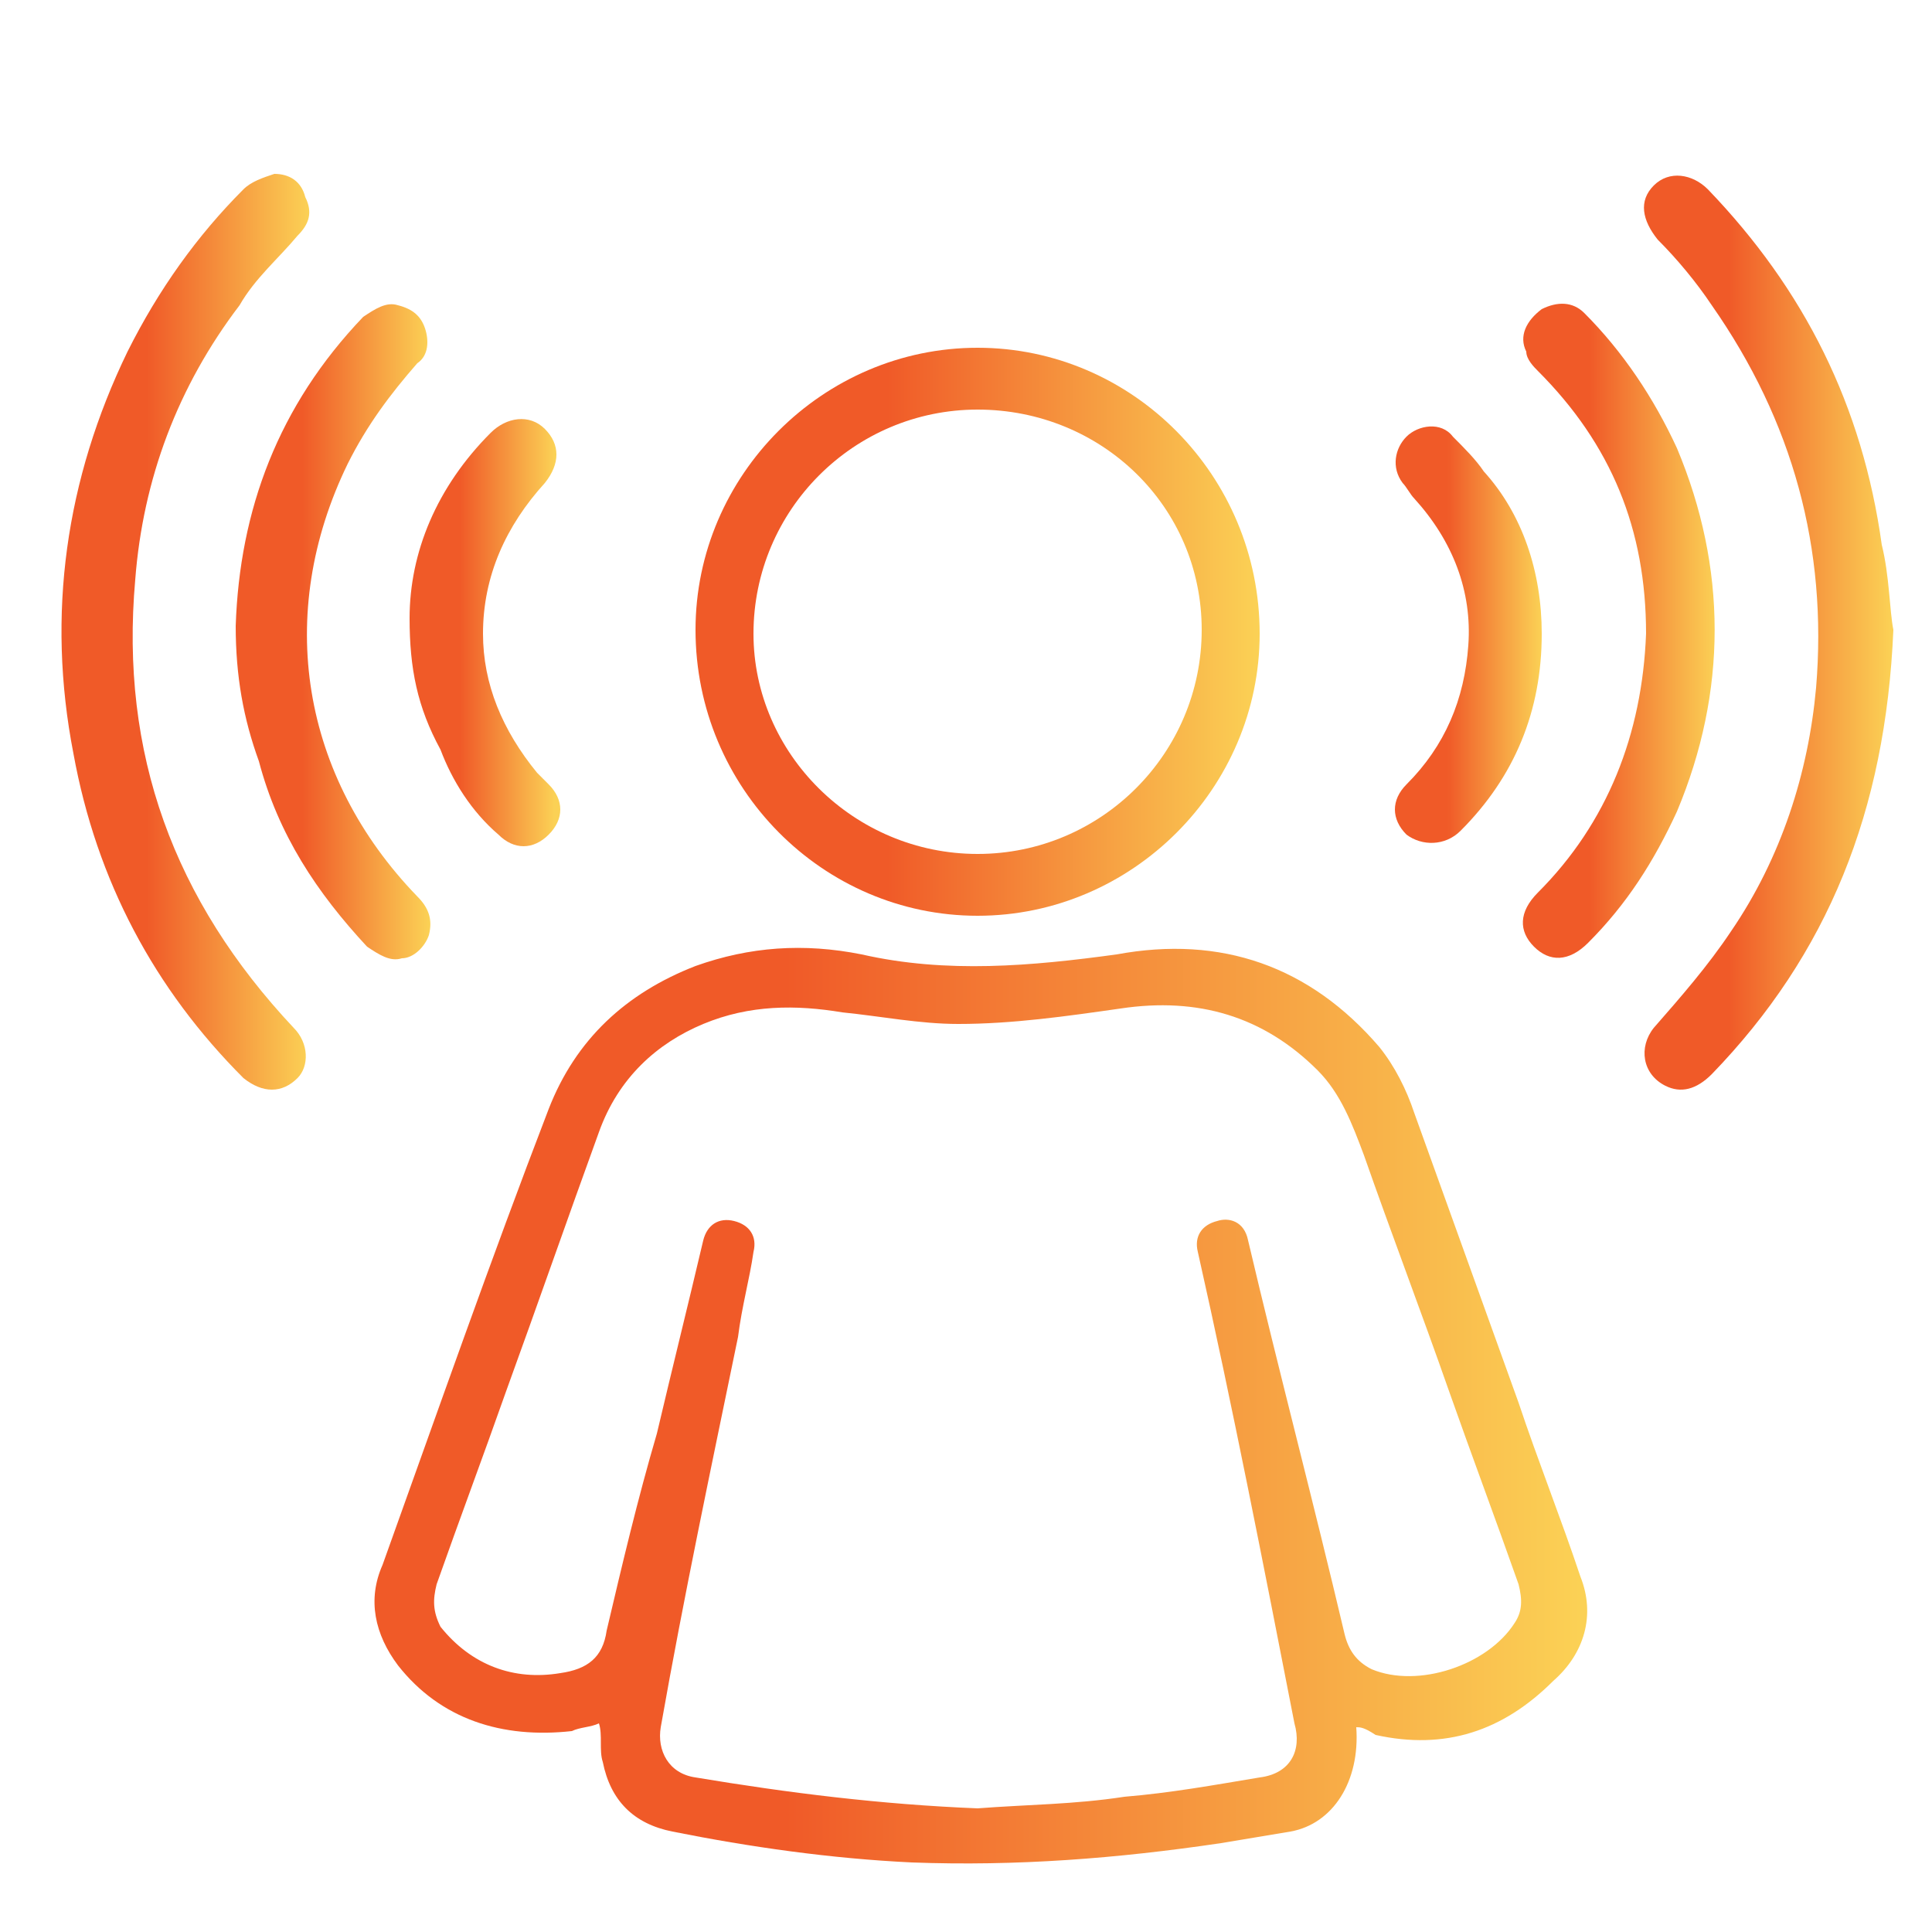
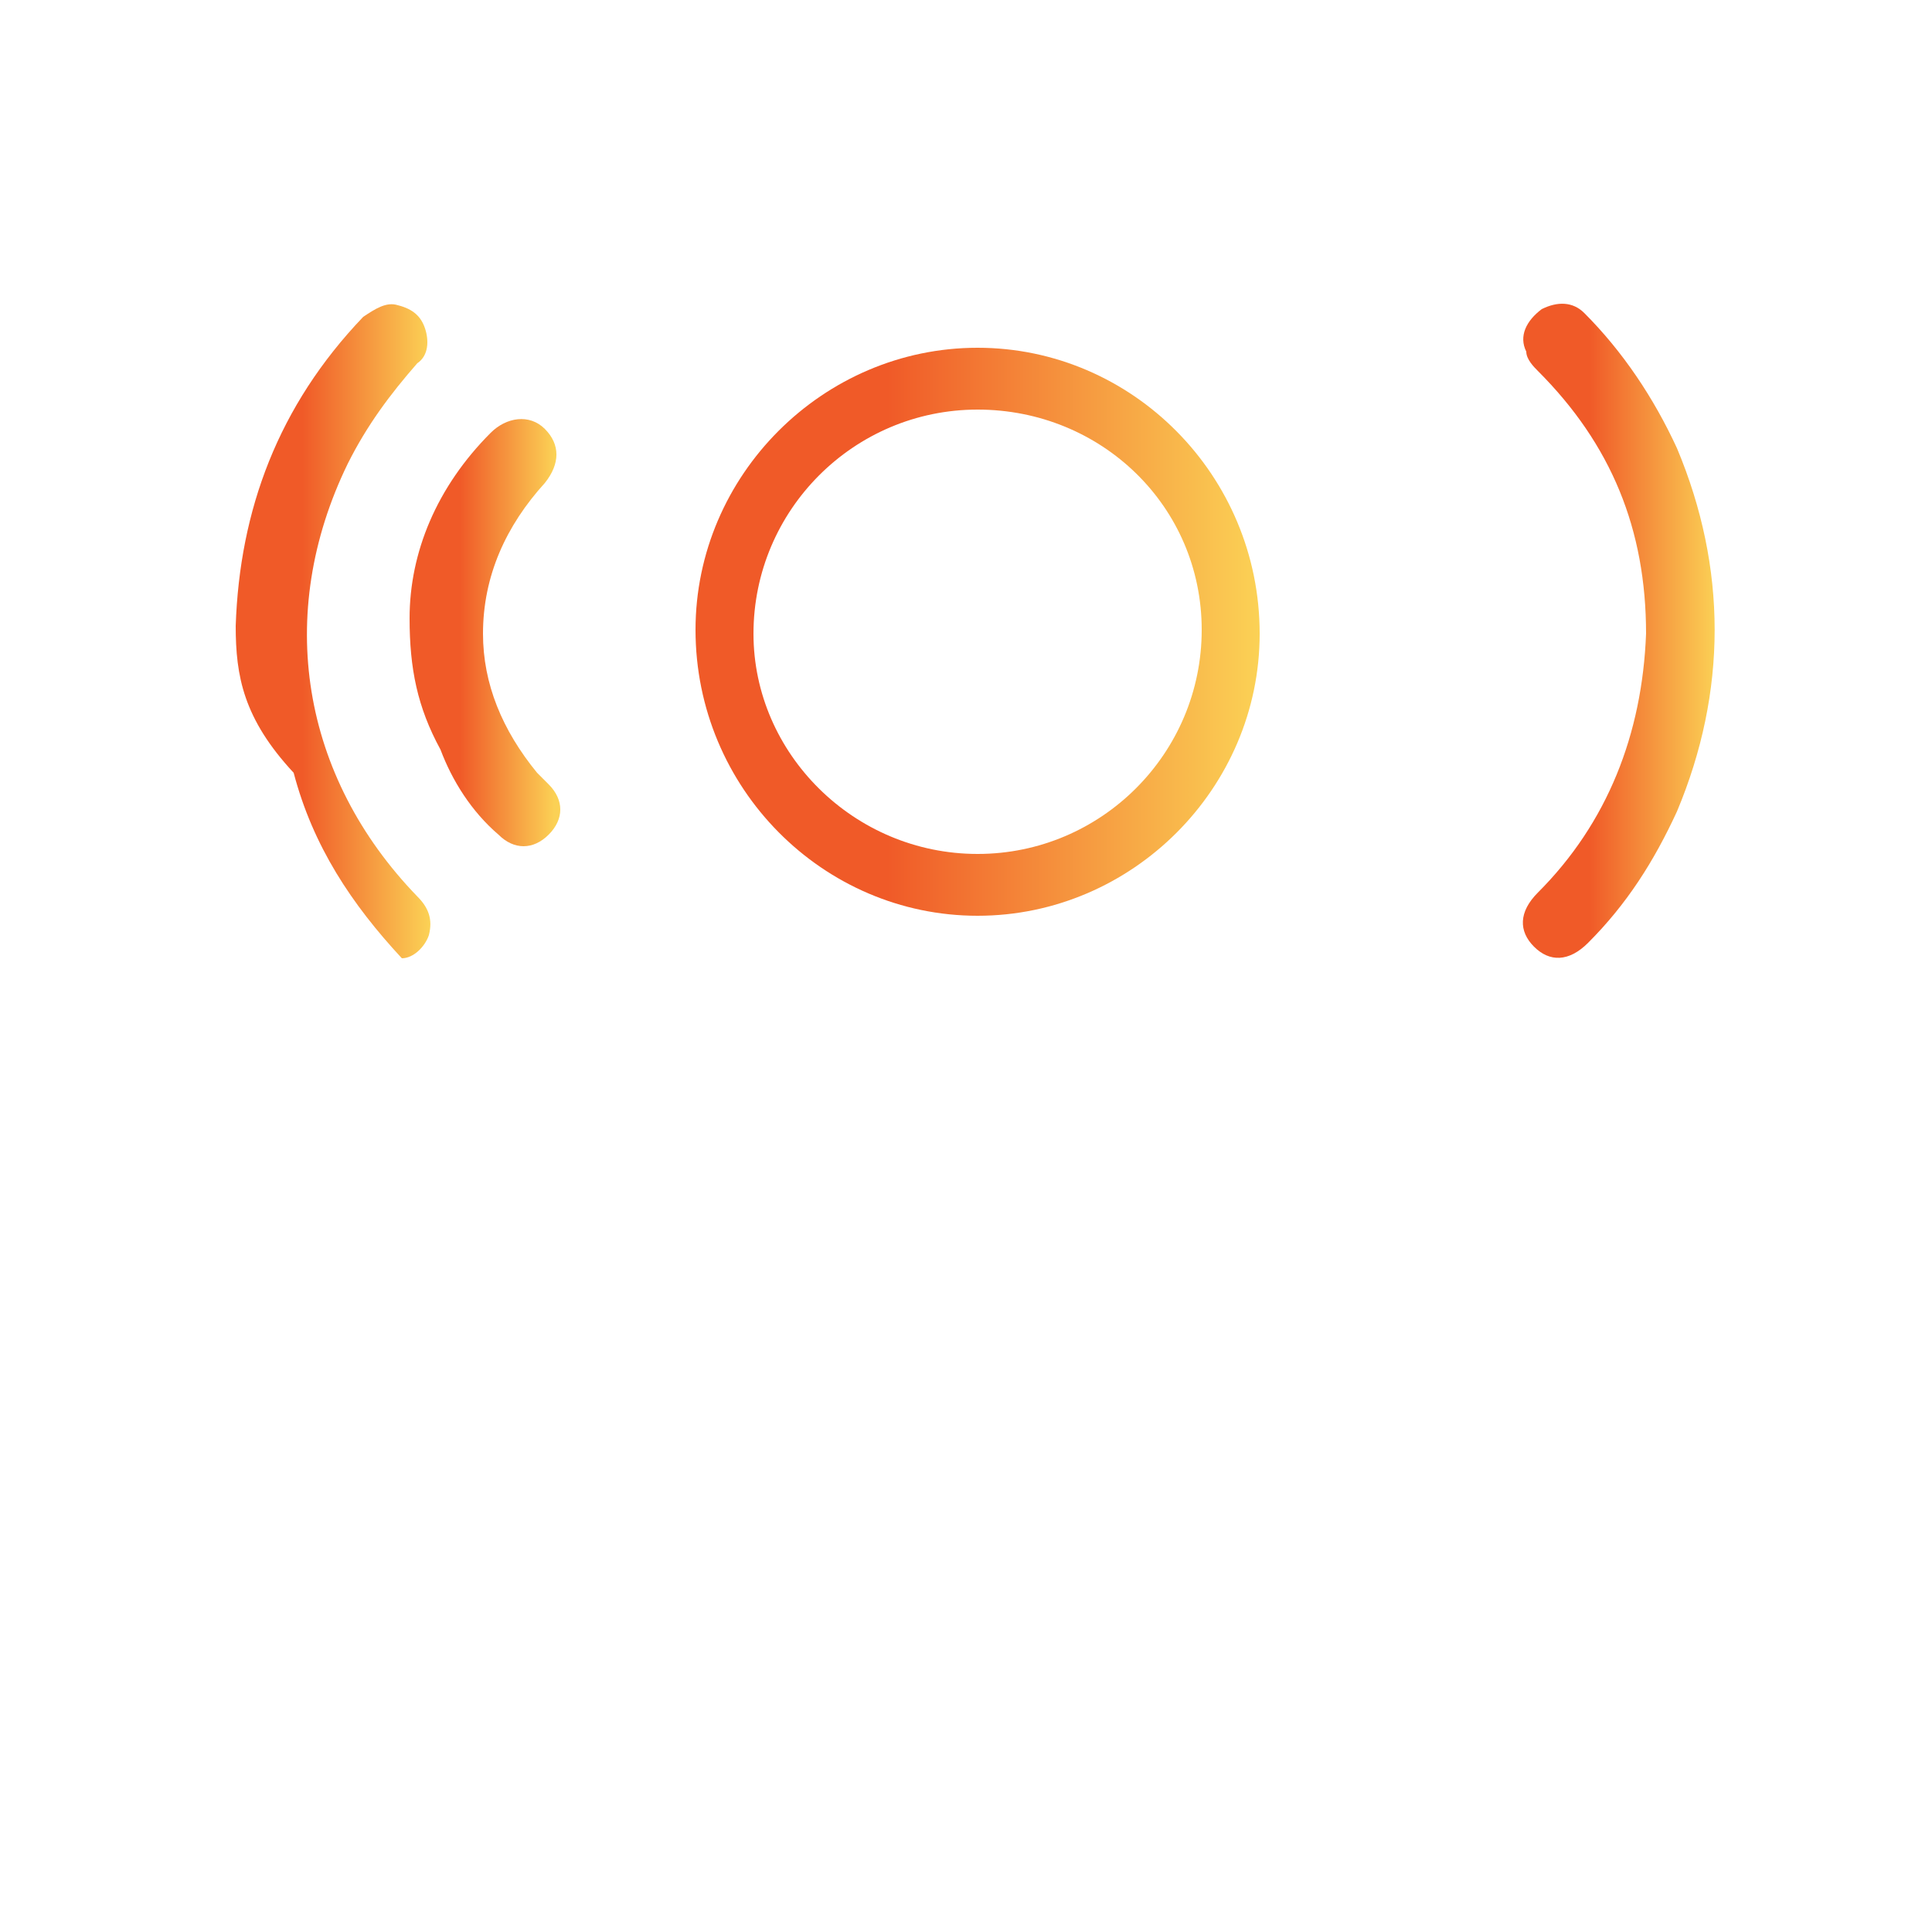
<svg xmlns="http://www.w3.org/2000/svg" id="Capa_1" x="0px" y="0px" viewBox="0 0 50 50" style="enable-background:new 0 0 50 50;" xml:space="preserve">
  <style type="text/css"> .st0{fill:url(#SVGID_1_);} .st1{fill:url(#SVGID_2_);} .st2{fill:url(#SVGID_3_);} .st3{fill:url(#SVGID_4_);} .st4{fill:url(#SVGID_5_);} .st5{fill:url(#SVGID_6_);} .st6{fill:url(#SVGID_7_);} .st7{fill:url(#SVGID_8_);} </style>
  <g>
    <linearGradient id="SVGID_1_" gradientUnits="userSpaceOnUse" x1="9.647" y1="36.37" x2="40.909" y2="36.37">
      <stop offset="0.342" style="stop-color:#F05A28" />
      <stop offset="1" style="stop-color:#FBD155" />
    </linearGradient>
-     <path class="st0" d="M35.1,44.7c0.1,1.4-0.6,2.5-1.7,2.7c-0.6,0.1-1.2,0.2-1.8,0.3c-2.7,0.4-5.3,0.6-8,0.5 c-2.1-0.1-4.2-0.4-6.2-0.8c-1-0.2-1.6-0.8-1.8-1.8c-0.1-0.3,0-0.7-0.1-1c-0.2,0.1-0.5,0.1-0.7,0.2c-1.8,0.2-3.4-0.3-4.5-1.7 c-0.6-0.8-0.8-1.7-0.4-2.6c1.4-3.9,2.8-7.9,4.3-11.8c0.7-1.8,2-3,3.8-3.7c1.4-0.5,2.8-0.6,4.3-0.3c2.2,0.5,4.4,0.3,6.6,0 c2.7-0.5,5,0.3,6.8,2.4c0.4,0.5,0.7,1.1,0.9,1.7c0.9,2.5,1.8,5,2.7,7.5c0.5,1.5,1.1,3,1.6,4.5c0.4,1,0.1,2-0.7,2.7 c-1.3,1.3-2.8,1.8-4.6,1.4C35.3,44.7,35.2,44.7,35.1,44.7z M25.3,46.8c1.3-0.1,2.5-0.1,3.8-0.3c1.2-0.1,2.3-0.3,3.5-0.5 c0.8-0.1,1.1-0.7,0.9-1.4c-0.8-4.1-1.6-8.2-2.5-12.2c-0.1-0.4,0.1-0.7,0.5-0.8c0.3-0.1,0.7,0,0.8,0.5c0.8,3.4,1.7,6.8,2.5,10.2 c0.1,0.4,0.3,0.7,0.7,0.9c1.2,0.5,3-0.1,3.7-1.2c0.2-0.3,0.2-0.6,0.1-1c-0.6-1.7-1.2-3.3-1.8-5c-0.7-2-1.5-4.1-2.2-6.1 c-0.3-0.8-0.6-1.6-1.2-2.2c-1.4-1.4-3.1-1.9-5.1-1.6c-1.4,0.2-2.8,0.4-4.2,0.4c-1,0-2-0.2-3-0.3c-1.2-0.2-2.4-0.2-3.6,0.3 C17,27,16,27.9,15.5,29.3c-0.8,2.2-1.6,4.5-2.4,6.7c-0.6,1.7-1.2,3.3-1.8,5c-0.1,0.4-0.1,0.7,0.1,1.1c0.8,1,1.9,1.4,3.1,1.2 c0.7-0.1,1.1-0.4,1.2-1.1c0.4-1.7,0.8-3.4,1.3-5.1c0.4-1.7,0.8-3.3,1.2-5c0.1-0.4,0.4-0.6,0.8-0.5c0.4,0.1,0.6,0.4,0.5,0.8 c-0.1,0.7-0.3,1.4-0.4,2.2c-0.7,3.4-1.4,6.7-2,10.1C17,45.3,17.3,45.9,18,46C20.4,46.4,22.8,46.7,25.3,46.8z" />
    <linearGradient id="SVGID_2_" gradientUnits="userSpaceOnUse" x1="17.97" y1="16.351" x2="32.567" y2="16.351">
      <stop offset="0.342" style="stop-color:#F05A28" />
      <stop offset="1" style="stop-color:#FBD155" />
    </linearGradient>
    <path class="st1" d="M32.6,16.4c0,4-3.3,7.3-7.3,7.3c-4,0-7.3-3.3-7.3-7.4c0-4,3.3-7.3,7.3-7.3C29.3,9,32.6,12.3,32.6,16.4z M25.3,10.6c-3.2,0-5.8,2.6-5.8,5.8c0,3.1,2.6,5.7,5.8,5.7c3.2,0,5.8-2.6,5.8-5.8C31.1,13.1,28.5,10.6,25.3,10.6z" />
    <linearGradient id="SVGID_3_" gradientUnits="userSpaceOnUse" x1="42.554" y1="16.355" x2="48.95" y2="16.355">
      <stop offset="0.342" style="stop-color:#F05A28" />
      <stop offset="1" style="stop-color:#FBD155" />
    </linearGradient>
-     <path class="st2" d="M49,16.3c-0.2,4.7-1.7,8.4-4.7,11.5c-0.4,0.4-0.8,0.5-1.2,0.3c-0.6-0.3-0.7-1-0.3-1.5c0.7-0.8,1.4-1.6,2-2.5 c1.3-1.9,2-4.1,2.2-6.3c0.3-3.6-0.6-6.9-2.7-9.9c-0.4-0.6-0.9-1.2-1.4-1.7c-0.4-0.5-0.5-1-0.1-1.4c0.4-0.4,1-0.3,1.4,0.1 c2.5,2.6,4,5.6,4.5,9.2C48.9,14.9,48.9,15.8,49,16.3z" />
    <linearGradient id="SVGID_4_" gradientUnits="userSpaceOnUse" x1="1.607" y1="16.318" x2="7.997" y2="16.318">
      <stop offset="0.342" style="stop-color:#F05A28" />
      <stop offset="1" style="stop-color:#FBD155" />
    </linearGradient>
-     <path class="st3" d="M7.1,4.5c0.4,0,0.7,0.2,0.8,0.6c0.2,0.4,0.1,0.7-0.2,1C7.2,6.7,6.6,7.2,6.2,7.9C4.6,10,3.7,12.4,3.5,15 c-0.4,4.5,1,8.3,4.1,11.6c0.4,0.4,0.4,1,0.1,1.3c-0.4,0.4-0.9,0.4-1.4,0c-2.3-2.3-3.8-5.1-4.4-8.4c-0.7-3.6-0.2-7.1,1.4-10.4 c0.8-1.6,1.8-3,3-4.2C6.5,4.7,6.8,4.6,7.1,4.5C7,4.4,7.1,4.5,7.1,4.5z" />
    <linearGradient id="SVGID_5_" gradientUnits="userSpaceOnUse" x1="6.12" y1="16.355" x2="11.109" y2="16.355">
      <stop offset="0.342" style="stop-color:#F05A28" />
      <stop offset="1" style="stop-color:#FBD155" />
    </linearGradient>
-     <path class="st4" d="M6.1,16.2c0.1-3,1.1-5.7,3.3-8C9.7,8,10,7.8,10.3,7.9c0.4,0.1,0.6,0.3,0.7,0.6c0.1,0.3,0.1,0.7-0.2,0.9 C10.1,10.2,9.5,11,9,12c-1.9,3.9-1.2,8.1,1.8,11.2c0.3,0.3,0.4,0.6,0.3,1c-0.1,0.3-0.4,0.6-0.7,0.6c-0.3,0.1-0.6-0.1-0.9-0.3 c-1.3-1.4-2.3-2.9-2.8-4.8C6.3,18.6,6.1,17.5,6.1,16.2z" />
+     <path class="st4" d="M6.1,16.2c0.1-3,1.1-5.7,3.3-8C9.7,8,10,7.8,10.3,7.9c0.4,0.1,0.6,0.3,0.7,0.6c0.1,0.3,0.1,0.7-0.2,0.9 C10.1,10.2,9.5,11,9,12c-1.9,3.9-1.2,8.1,1.8,11.2c0.3,0.3,0.4,0.6,0.3,1c-0.1,0.3-0.4,0.6-0.7,0.6c-1.3-1.4-2.3-2.9-2.8-4.8C6.3,18.6,6.1,17.5,6.1,16.2z" />
    <linearGradient id="SVGID_6_" gradientUnits="userSpaceOnUse" x1="39.431" y1="16.356" x2="44.424" y2="16.356">
      <stop offset="0.342" style="stop-color:#F05A28" />
      <stop offset="1" style="stop-color:#FBD155" />
    </linearGradient>
    <path class="st5" d="M42.6,16.4c0-2.7-0.9-4.9-2.8-6.8c-0.1-0.1-0.3-0.3-0.3-0.5c-0.2-0.4,0-0.8,0.4-1.1c0.4-0.2,0.8-0.2,1.1,0.1 c1,1,1.8,2.2,2.4,3.5c1.3,3.1,1.3,6.3,0,9.4c-0.6,1.3-1.3,2.4-2.3,3.4c-0.5,0.5-1,0.5-1.4,0.1c-0.4-0.4-0.4-0.9,0.1-1.4 C41.6,21.3,42.5,19,42.6,16.4z" />
    <linearGradient id="SVGID_7_" gradientUnits="userSpaceOnUse" x1="10.643" y1="16.353" x2="14.355" y2="16.353">
      <stop offset="0.342" style="stop-color:#F05A28" />
      <stop offset="1" style="stop-color:#FBD155" />
    </linearGradient>
    <path class="st6" d="M10.6,16c0-1.7,0.7-3.4,2.1-4.8c0.4-0.4,1-0.5,1.4-0.1c0.4,0.4,0.4,0.9,0,1.4c-1,1.1-1.6,2.4-1.6,3.9 c0,1.3,0.5,2.5,1.4,3.6c0.1,0.1,0.2,0.2,0.3,0.3c0.4,0.4,0.4,0.9,0,1.3c-0.4,0.4-0.9,0.4-1.3,0c-0.7-0.6-1.2-1.4-1.5-2.2 C10.8,18.3,10.6,17.3,10.6,16z" />
    <linearGradient id="SVGID_8_" gradientUnits="userSpaceOnUse" x1="36.189" y1="16.35" x2="39.902" y2="16.35">
      <stop offset="0.342" style="stop-color:#F05A28" />
      <stop offset="1" style="stop-color:#FBD155" />
    </linearGradient>
-     <path class="st7" d="M39.9,16.4c0,2-0.7,3.7-2.1,5.1c-0.4,0.4-1,0.4-1.4,0.1c-0.4-0.4-0.4-0.9,0-1.3c1-1,1.5-2.2,1.6-3.6 c0.1-1.4-0.4-2.7-1.4-3.8c-0.1-0.1-0.2-0.3-0.3-0.4c-0.3-0.4-0.2-0.9,0.1-1.2c0.3-0.3,0.9-0.4,1.2,0c0.3,0.3,0.6,0.6,0.8,0.9 C39.4,13.3,39.9,14.8,39.9,16.4z" />
  </g>
</svg>